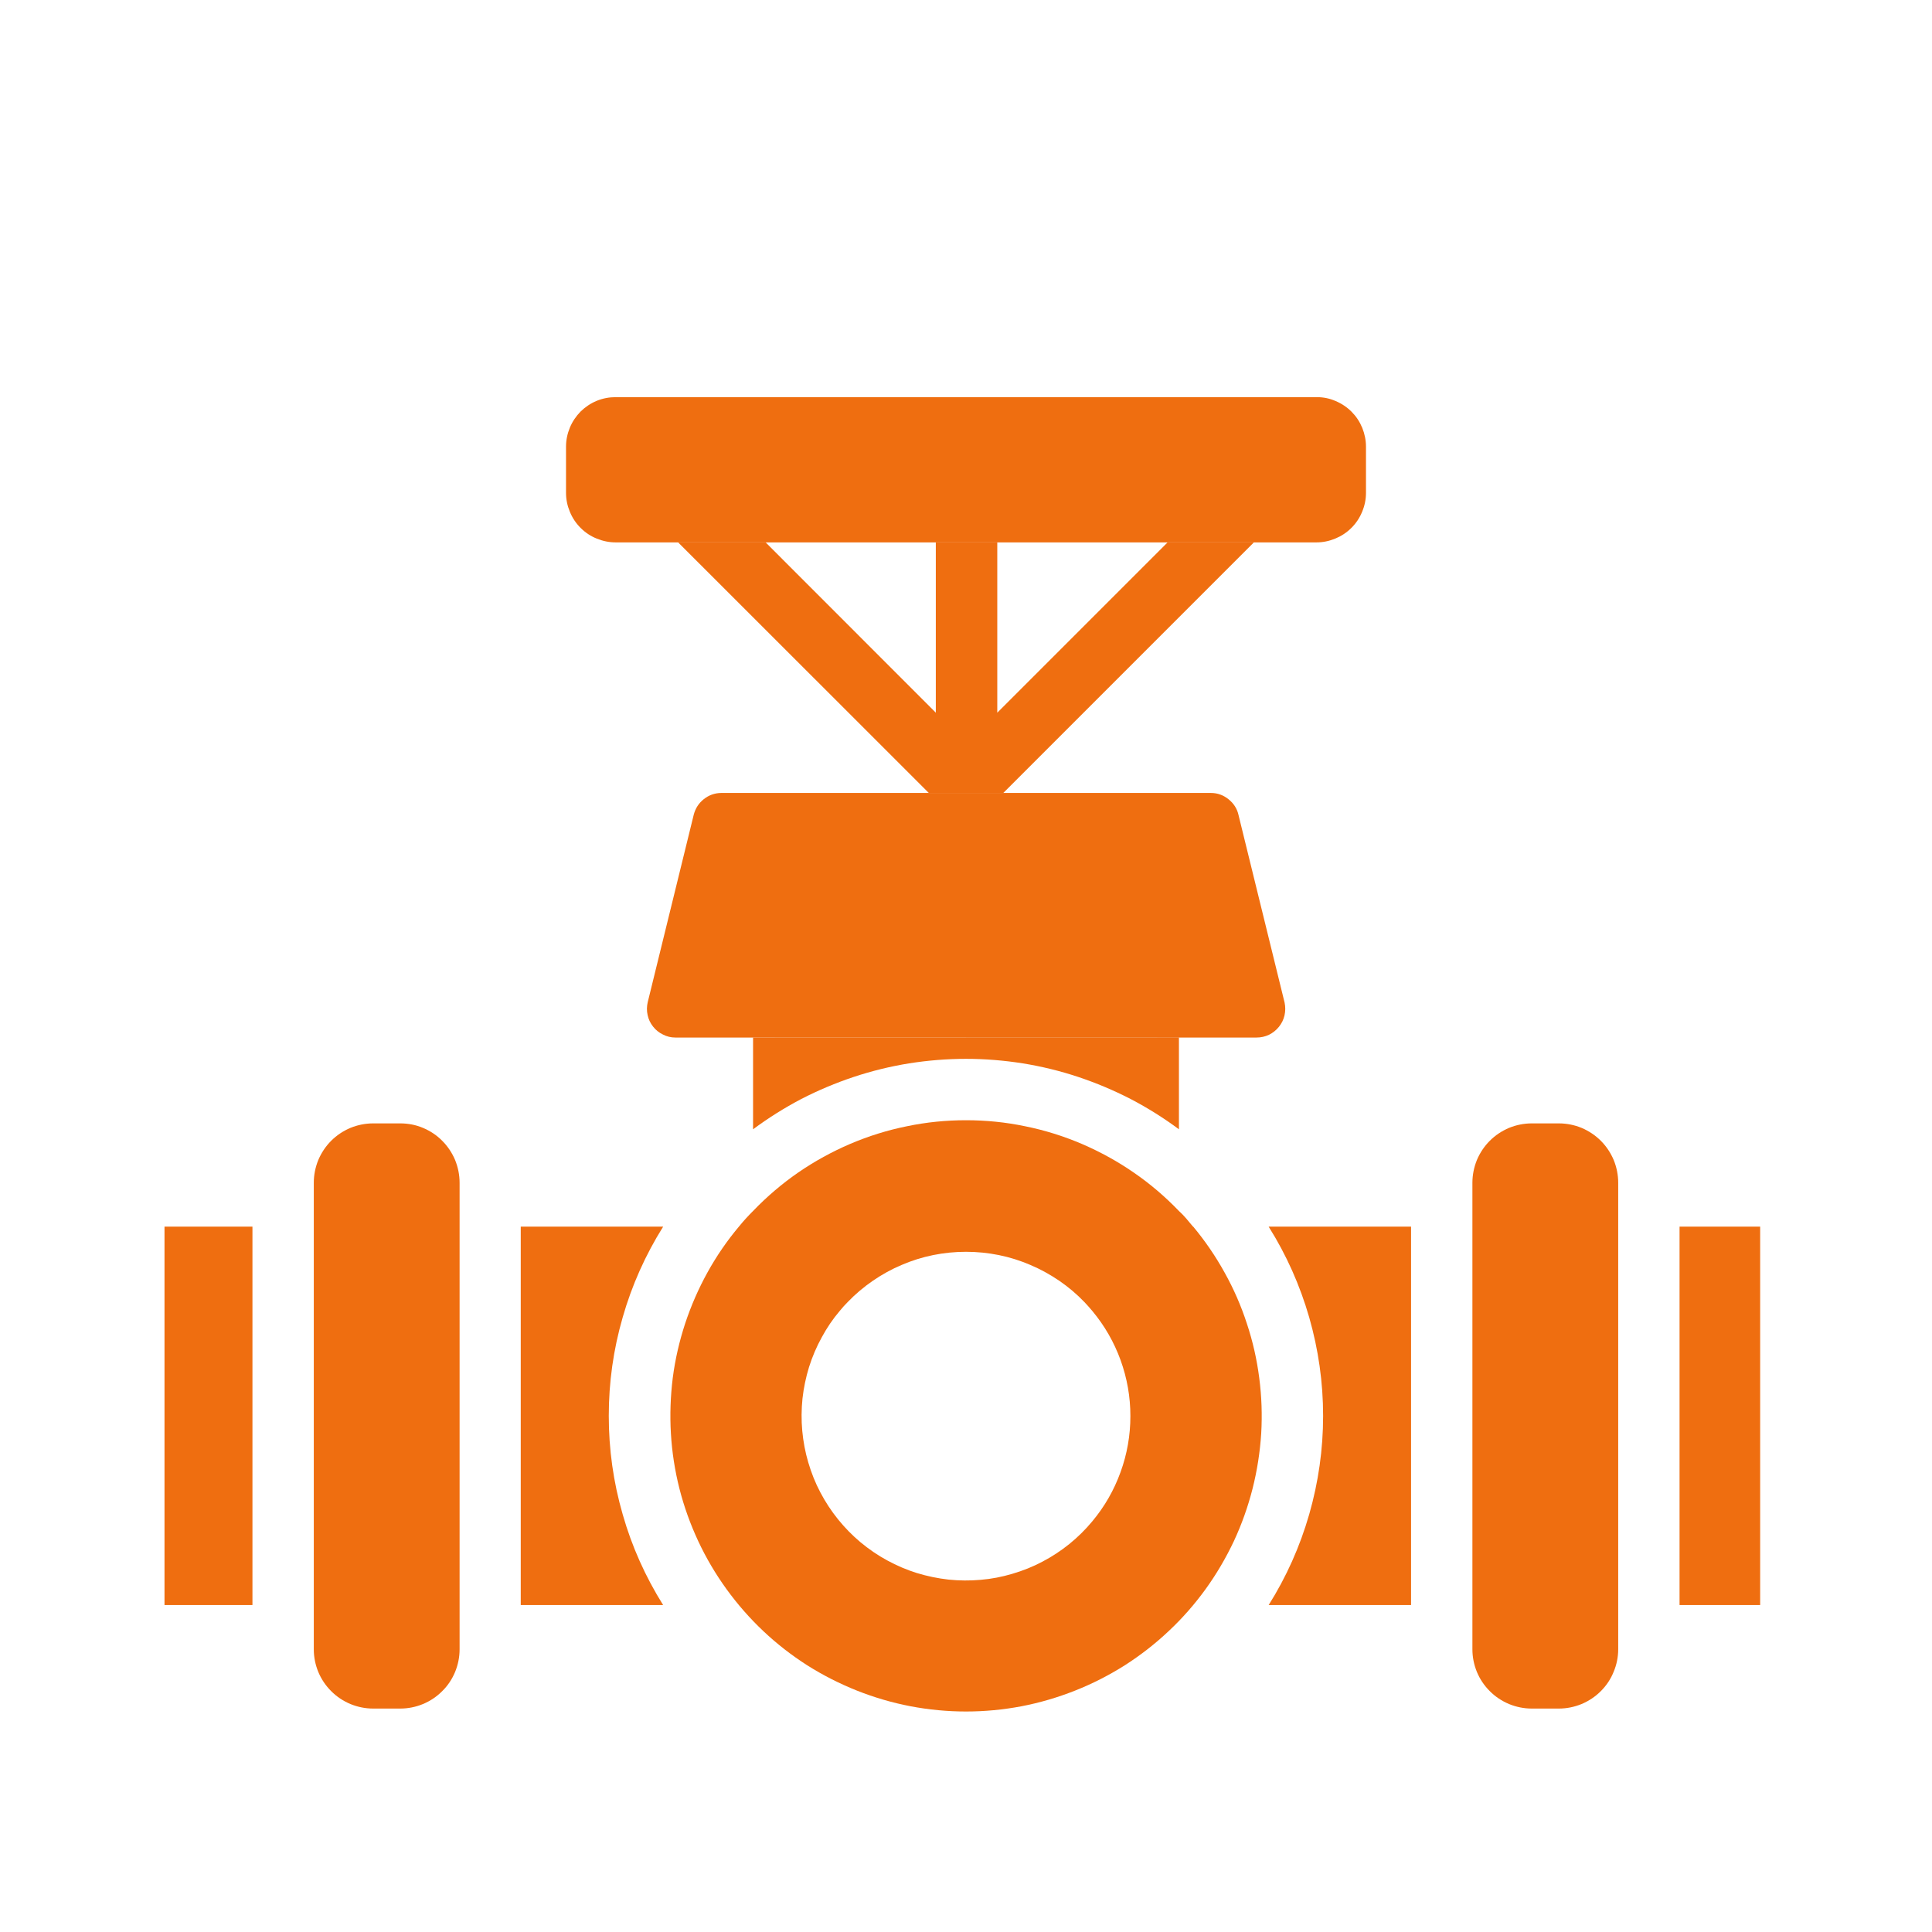
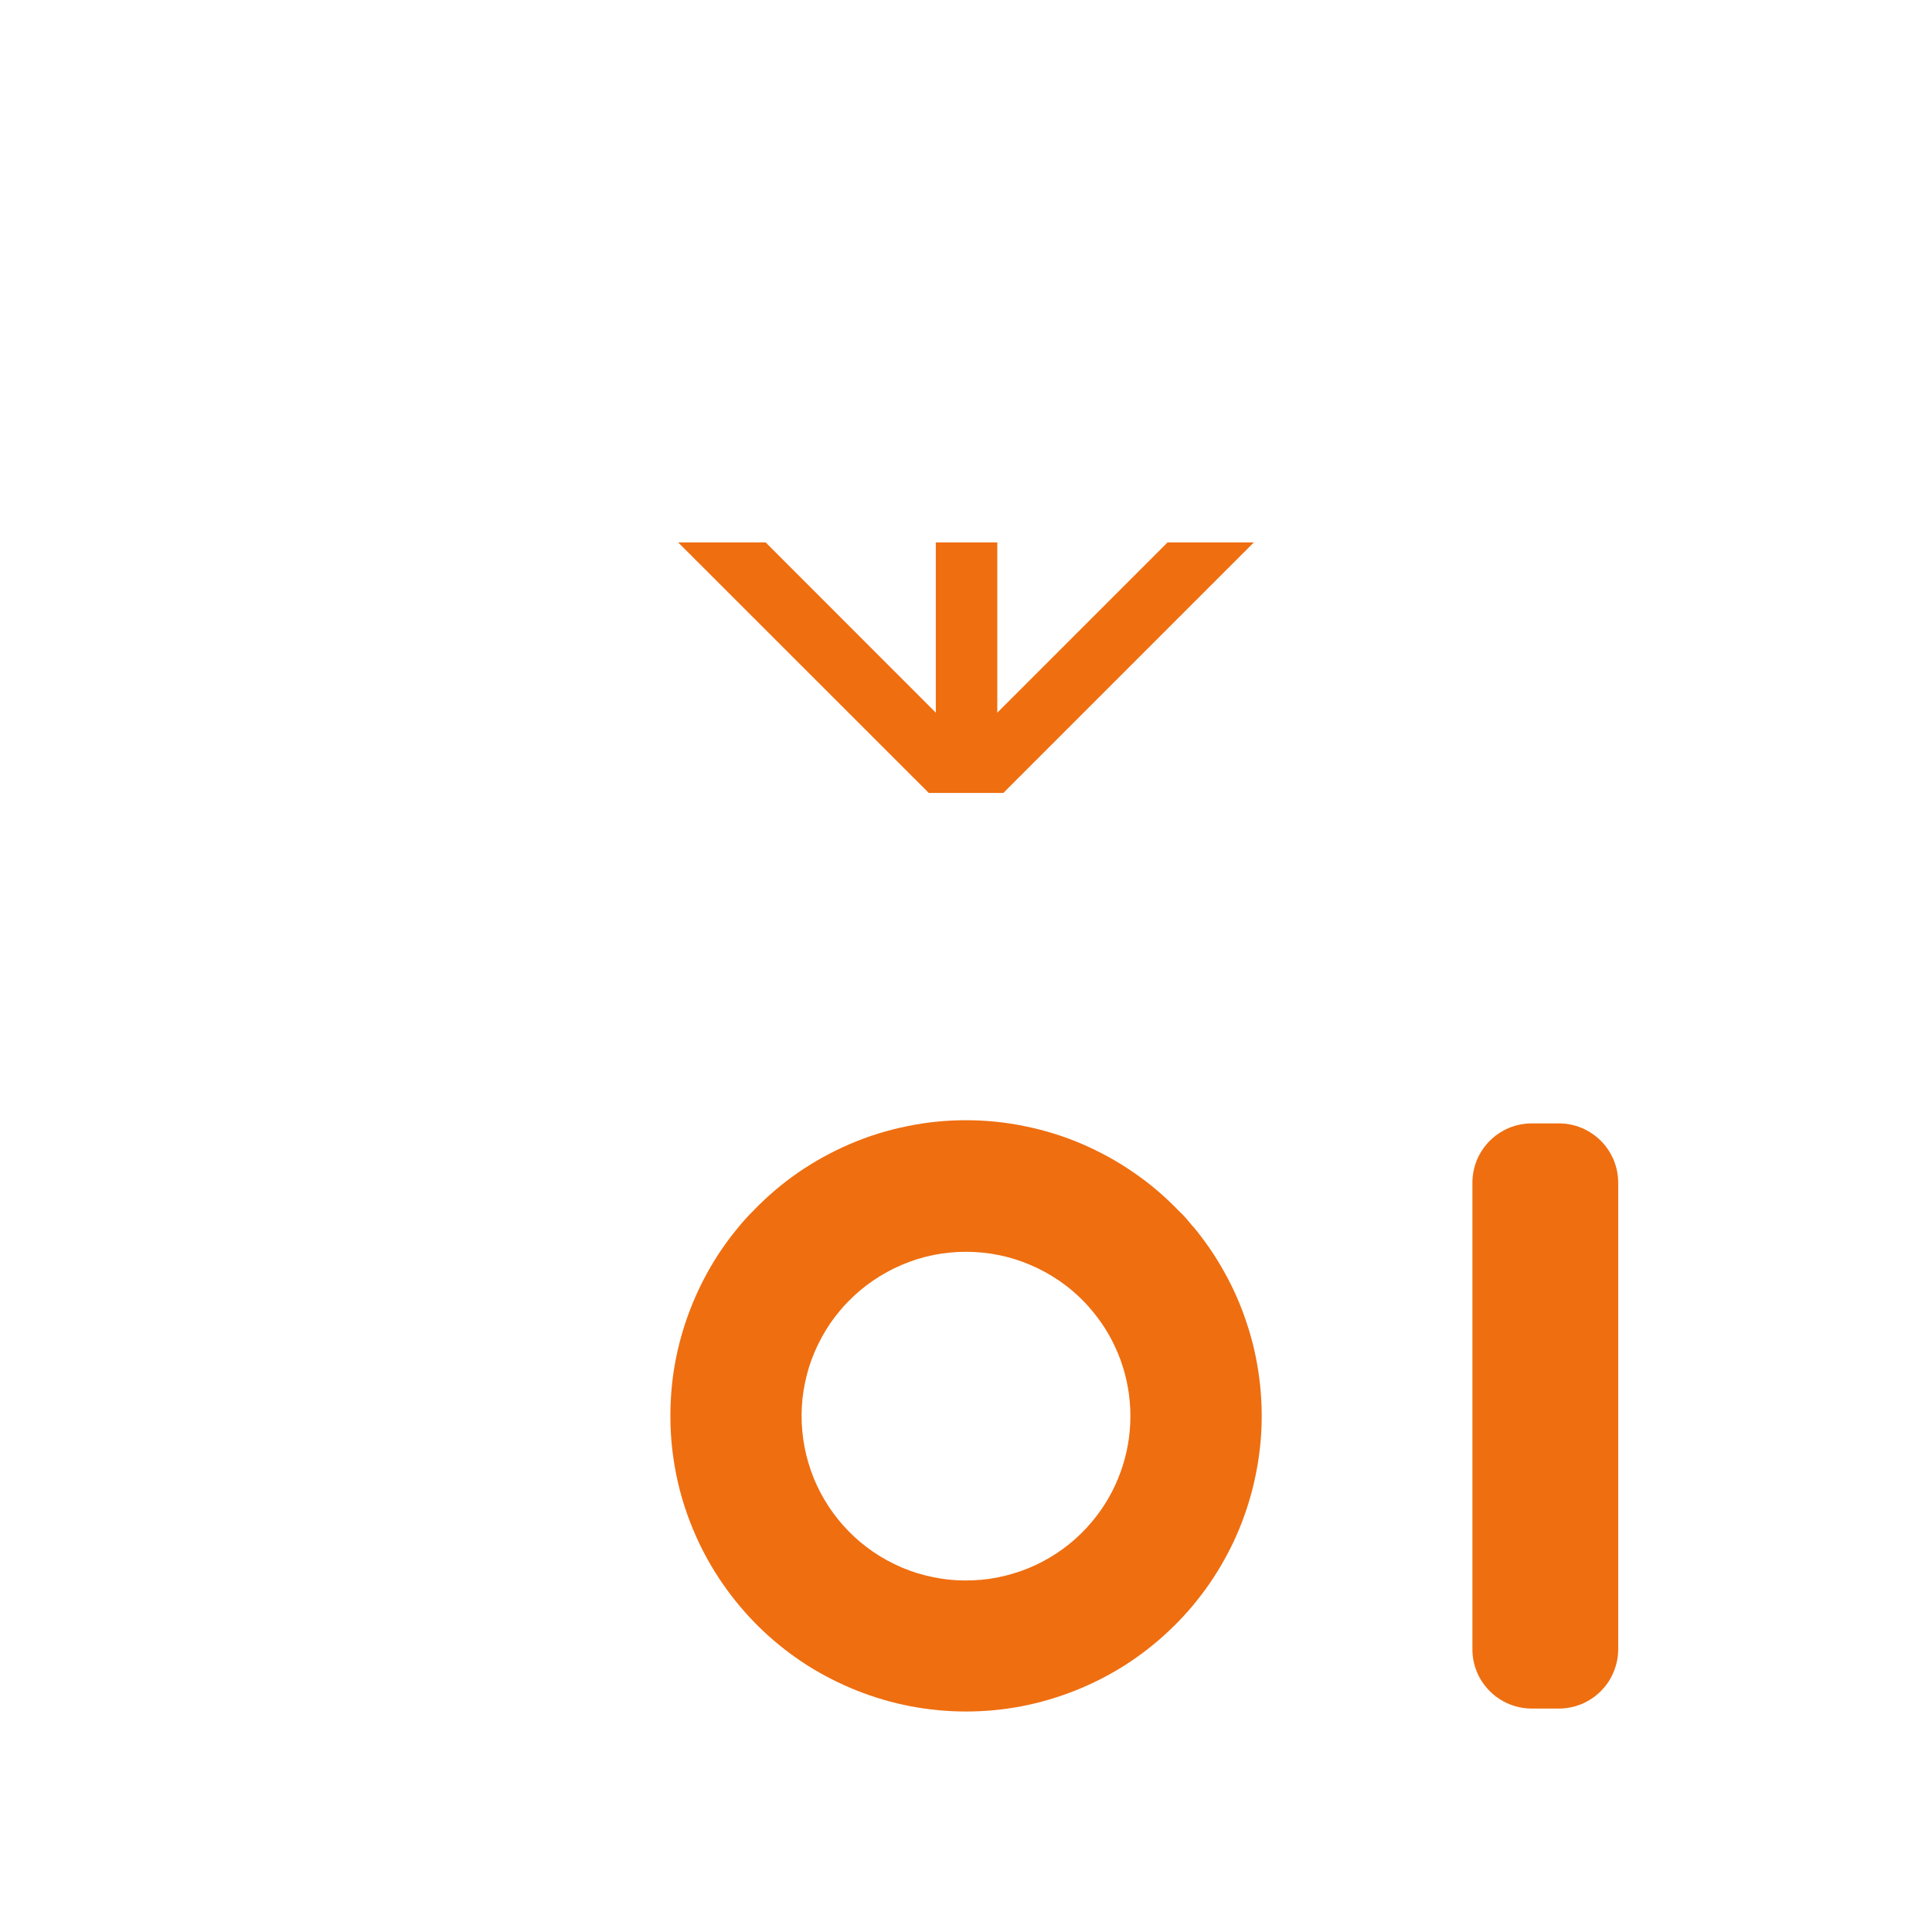
<svg xmlns="http://www.w3.org/2000/svg" width="92" zoomAndPan="magnify" viewBox="0 0 69 69" height="92" preserveAspectRatio="xMidYMid meet" version="1.0">
  <defs>
    <clipPath id="419c6ee276">
-       <path d="M 20 14.184 L 49 14.184 L 49 38 L 20 38 Z M 20 14.184 " clip-rule="nonzero" />
-     </clipPath>
+       </clipPath>
    <clipPath id="46604b2c27">
-       <path d="M 5.863 37 L 62.863 37 L 62.863 58 L 5.863 58 Z M 5.863 37 " clip-rule="nonzero" />
-     </clipPath>
+       </clipPath>
  </defs>
  <rect x="-6.9" width="82.8" fill="#ffffff" y="-6.9" height="82.8" fill-opacity="1" />
-   <rect x="-6.9" width="82.8" fill="#ffffff" y="-6.9" height="82.8" fill-opacity="1" />
-   <path fill="#ef6e10" d="M 16.414 42.242 L 16.414 58.902 C 16.414 59.184 16.359 59.453 16.254 59.711 C 16.145 59.973 15.992 60.203 15.793 60.398 C 15.594 60.598 15.367 60.75 15.105 60.859 C 14.848 60.965 14.574 61.02 14.293 61.02 L 13.328 61.02 C 13.047 61.02 12.777 60.965 12.516 60.859 C 12.258 60.75 12.027 60.598 11.828 60.398 C 11.629 60.199 11.477 59.973 11.367 59.711 C 11.262 59.453 11.207 59.184 11.207 58.902 L 11.207 42.242 C 11.207 41.961 11.262 41.691 11.367 41.43 C 11.477 41.172 11.629 40.941 11.828 40.742 C 12.027 40.543 12.258 40.391 12.516 40.281 C 12.777 40.176 13.047 40.121 13.328 40.121 L 14.293 40.121 C 14.574 40.121 14.848 40.172 15.105 40.281 C 15.367 40.391 15.598 40.543 15.793 40.742 C 15.992 40.941 16.145 41.172 16.254 41.43 C 16.359 41.691 16.414 41.961 16.414 42.242 Z M 16.414 42.242 " fill-opacity="1" fill-rule="nonzero" />
  <path fill="#ef6e10" d="M 57.793 42.242 L 57.793 58.902 C 57.793 59.18 57.738 59.453 57.629 59.711 C 57.523 59.973 57.371 60.199 57.172 60.398 C 56.973 60.598 56.742 60.75 56.484 60.859 C 56.223 60.965 55.953 61.02 55.672 61.02 L 54.707 61.02 C 54.426 61.02 54.156 60.965 53.895 60.859 C 53.637 60.75 53.406 60.598 53.207 60.398 C 53.008 60.199 52.855 59.973 52.746 59.711 C 52.641 59.453 52.586 59.184 52.586 58.902 L 52.586 42.242 C 52.586 41.961 52.641 41.691 52.746 41.43 C 52.855 41.172 53.008 40.941 53.207 40.742 C 53.406 40.543 53.637 40.391 53.895 40.281 C 54.156 40.176 54.426 40.121 54.707 40.121 L 55.672 40.121 C 55.953 40.121 56.227 40.176 56.484 40.281 C 56.742 40.391 56.973 40.543 57.172 40.742 C 57.371 40.941 57.523 41.172 57.633 41.43 C 57.738 41.691 57.793 41.961 57.793 42.242 Z M 57.793 42.242 " fill-opacity="1" fill-rule="nonzero" />
  <path fill="#ef6e10" d="M 44.781 19.371 L 35.832 28.32 L 33.172 28.32 L 24.219 19.371 L 27.344 19.371 L 33.422 25.453 L 33.422 19.371 L 35.617 19.371 L 35.617 25.453 L 41.699 19.371 Z M 44.781 19.371 " fill-opacity="1" fill-rule="nonzero" />
  <g clip-path="url(#419c6ee276)">
    <path fill="#ef6e10" d="M 44.875 37.055 L 24.121 37.055 C 23.965 37.055 23.816 37.02 23.68 36.949 C 23.539 36.883 23.418 36.785 23.324 36.664 C 23.227 36.543 23.16 36.402 23.129 36.25 C 23.094 36.098 23.098 35.945 23.133 35.793 L 24.777 29.094 C 24.836 28.871 24.953 28.688 25.133 28.543 C 25.316 28.398 25.52 28.324 25.754 28.32 L 43.246 28.32 C 43.484 28.32 43.695 28.398 43.879 28.547 C 44.062 28.695 44.184 28.883 44.234 29.113 L 45.879 35.809 C 45.91 35.961 45.91 36.113 45.875 36.266 C 45.84 36.418 45.773 36.551 45.676 36.672 C 45.578 36.793 45.461 36.887 45.32 36.957 C 45.18 37.023 45.031 37.055 44.875 37.055 Z M 48.785 15.953 L 48.785 17.602 C 48.785 17.836 48.738 18.062 48.648 18.277 C 48.559 18.496 48.43 18.688 48.266 18.852 C 48.098 19.02 47.906 19.145 47.691 19.234 C 47.473 19.324 47.25 19.371 47.016 19.371 L 21.988 19.371 C 21.754 19.371 21.527 19.324 21.309 19.234 C 21.094 19.148 20.902 19.02 20.734 18.852 C 20.57 18.688 20.441 18.496 20.352 18.277 C 20.262 18.062 20.215 17.836 20.215 17.602 L 20.215 15.953 C 20.215 15.719 20.262 15.492 20.352 15.273 C 20.441 15.059 20.57 14.867 20.734 14.699 C 20.902 14.535 21.094 14.406 21.309 14.316 C 21.527 14.227 21.754 14.184 21.988 14.184 L 47.035 14.184 C 47.266 14.184 47.492 14.23 47.703 14.324 C 47.918 14.414 48.109 14.543 48.273 14.707 C 48.438 14.875 48.562 15.062 48.652 15.281 C 48.738 15.496 48.785 15.719 48.785 15.953 Z M 48.785 15.953 " fill-opacity="1" fill-rule="nonzero" />
  </g>
  <g clip-path="url(#46604b2c27)">
-     <path fill="#ef6e10" d="M 5.875 43.809 L 9.016 43.809 L 9.016 57.324 L 5.875 57.324 Z M 59.984 43.809 L 59.984 57.324 L 63.125 57.324 L 63.125 43.809 Z M 23.691 43.809 L 18.598 43.809 L 18.598 57.324 L 23.684 57.324 C 23.051 56.312 22.566 55.234 22.238 54.082 C 21.906 52.934 21.742 51.762 21.742 50.566 C 21.742 49.371 21.906 48.199 22.238 47.051 C 22.566 45.902 23.051 44.82 23.684 43.809 Z M 50.395 43.809 L 50.395 57.324 L 45.309 57.324 C 45.945 56.312 46.426 55.234 46.758 54.082 C 47.086 52.934 47.254 51.762 47.254 50.566 C 47.254 49.371 47.086 48.199 46.758 47.051 C 46.426 45.902 45.945 44.82 45.309 43.809 Z M 42.105 37.051 L 42.105 40.332 C 41.559 39.926 40.984 39.566 40.379 39.25 C 39.773 38.938 39.148 38.676 38.504 38.461 C 37.859 38.246 37.199 38.086 36.527 37.977 C 35.855 37.871 35.18 37.816 34.5 37.816 C 33.82 37.816 33.141 37.871 32.469 37.977 C 31.797 38.086 31.141 38.246 30.492 38.461 C 29.848 38.676 29.223 38.938 28.617 39.25 C 28.016 39.566 27.441 39.926 26.895 40.332 L 26.895 37.055 Z M 42.105 37.051 " fill-opacity="1" fill-rule="nonzero" />
+     <path fill="#ef6e10" d="M 5.875 43.809 L 9.016 43.809 L 9.016 57.324 L 5.875 57.324 Z M 59.984 43.809 L 59.984 57.324 L 63.125 57.324 L 63.125 43.809 Z M 23.691 43.809 L 18.598 43.809 L 18.598 57.324 L 23.684 57.324 C 23.051 56.312 22.566 55.234 22.238 54.082 C 21.906 52.934 21.742 51.762 21.742 50.566 C 21.742 49.371 21.906 48.199 22.238 47.051 C 22.566 45.902 23.051 44.82 23.684 43.809 Z M 50.395 43.809 L 50.395 57.324 L 45.309 57.324 C 47.086 52.934 47.254 51.762 47.254 50.566 C 47.254 49.371 47.086 48.199 46.758 47.051 C 46.426 45.902 45.945 44.82 45.309 43.809 Z M 42.105 37.051 L 42.105 40.332 C 41.559 39.926 40.984 39.566 40.379 39.25 C 39.773 38.938 39.148 38.676 38.504 38.461 C 37.859 38.246 37.199 38.086 36.527 37.977 C 35.855 37.871 35.18 37.816 34.5 37.816 C 33.82 37.816 33.141 37.871 32.469 37.977 C 31.797 38.086 31.141 38.246 30.492 38.461 C 29.848 38.676 29.223 38.938 28.617 39.25 C 28.016 39.566 27.441 39.926 26.895 40.332 L 26.895 37.055 Z M 42.105 37.051 " fill-opacity="1" fill-rule="nonzero" />
  </g>
  <path fill="#ef6e10" d="M 42.609 43.809 C 42.445 43.613 42.285 43.41 42.105 43.25 C 41.613 42.738 41.074 42.277 40.488 41.875 C 39.906 41.473 39.285 41.133 38.633 40.852 C 37.98 40.574 37.305 40.363 36.609 40.223 C 35.914 40.078 35.211 40.008 34.5 40.008 C 33.789 40.008 33.086 40.078 32.391 40.223 C 31.695 40.363 31.02 40.574 30.367 40.852 C 29.711 41.133 29.094 41.473 28.508 41.875 C 27.926 42.277 27.387 42.738 26.895 43.25 C 26.719 43.426 26.551 43.609 26.395 43.801 C 25.965 44.312 25.59 44.859 25.266 45.445 C 24.945 46.027 24.68 46.633 24.469 47.27 C 24.262 47.902 24.113 48.547 24.027 49.211 C 23.945 49.871 23.922 50.535 23.961 51.199 C 24 51.863 24.102 52.52 24.266 53.168 C 24.43 53.812 24.656 54.438 24.938 55.043 C 25.219 55.645 25.559 56.219 25.949 56.758 C 26.34 57.297 26.777 57.797 27.262 58.254 C 27.746 58.711 28.27 59.117 28.832 59.477 C 29.395 59.832 29.988 60.133 30.605 60.379 C 31.227 60.625 31.863 60.812 32.52 60.938 C 33.172 61.062 33.836 61.125 34.5 61.125 C 35.168 61.125 35.828 61.062 36.484 60.938 C 37.137 60.812 37.773 60.625 38.395 60.379 C 39.016 60.133 39.605 59.832 40.168 59.477 C 40.73 59.117 41.254 58.711 41.738 58.254 C 42.227 57.797 42.664 57.297 43.055 56.758 C 43.445 56.219 43.781 55.645 44.066 55.043 C 44.348 54.438 44.57 53.812 44.734 53.168 C 44.898 52.52 45 51.863 45.043 51.199 C 45.082 50.535 45.059 49.871 44.973 49.211 C 44.887 48.547 44.742 47.902 44.531 47.27 C 44.324 46.633 44.059 46.027 43.734 45.445 C 43.41 44.859 43.035 44.312 42.609 43.801 Z M 39.008 54.336 C 38.762 54.633 38.488 54.902 38.188 55.145 C 37.887 55.387 37.566 55.598 37.223 55.777 C 36.883 55.957 36.527 56.098 36.156 56.207 C 35.789 56.316 35.41 56.391 35.027 56.422 C 34.641 56.457 34.258 56.453 33.875 56.414 C 33.492 56.371 33.117 56.293 32.746 56.18 C 32.379 56.066 32.027 55.914 31.688 55.73 C 31.348 55.547 31.031 55.328 30.734 55.082 C 30.441 54.836 30.172 54.562 29.93 54.262 C 29.688 53.961 29.477 53.641 29.297 53.297 C 29.117 52.957 28.977 52.602 28.867 52.23 C 28.758 51.863 28.688 51.484 28.652 51.102 C 28.617 50.715 28.621 50.332 28.66 49.949 C 28.703 49.566 28.781 49.191 28.895 48.82 C 29.012 48.453 29.16 48.102 29.348 47.762 C 29.531 47.422 29.746 47.105 29.996 46.812 C 30.082 46.707 30.172 46.605 30.273 46.504 C 30.547 46.219 30.848 45.965 31.172 45.742 C 31.496 45.52 31.84 45.328 32.203 45.176 C 32.566 45.02 32.941 44.902 33.328 44.824 C 33.715 44.746 34.105 44.707 34.5 44.707 C 34.895 44.707 35.285 44.746 35.672 44.824 C 36.059 44.902 36.434 45.02 36.797 45.176 C 37.16 45.328 37.504 45.52 37.832 45.742 C 38.156 45.965 38.457 46.219 38.73 46.504 C 38.828 46.605 38.914 46.707 39.008 46.816 C 39.449 47.344 39.785 47.93 40.02 48.574 C 40.254 49.223 40.371 49.887 40.371 50.574 C 40.371 51.262 40.254 51.93 40.02 52.574 C 39.785 53.223 39.449 53.809 39.008 54.336 Z M 39.008 54.336 " fill-opacity="1" fill-rule="nonzero" />
</svg>